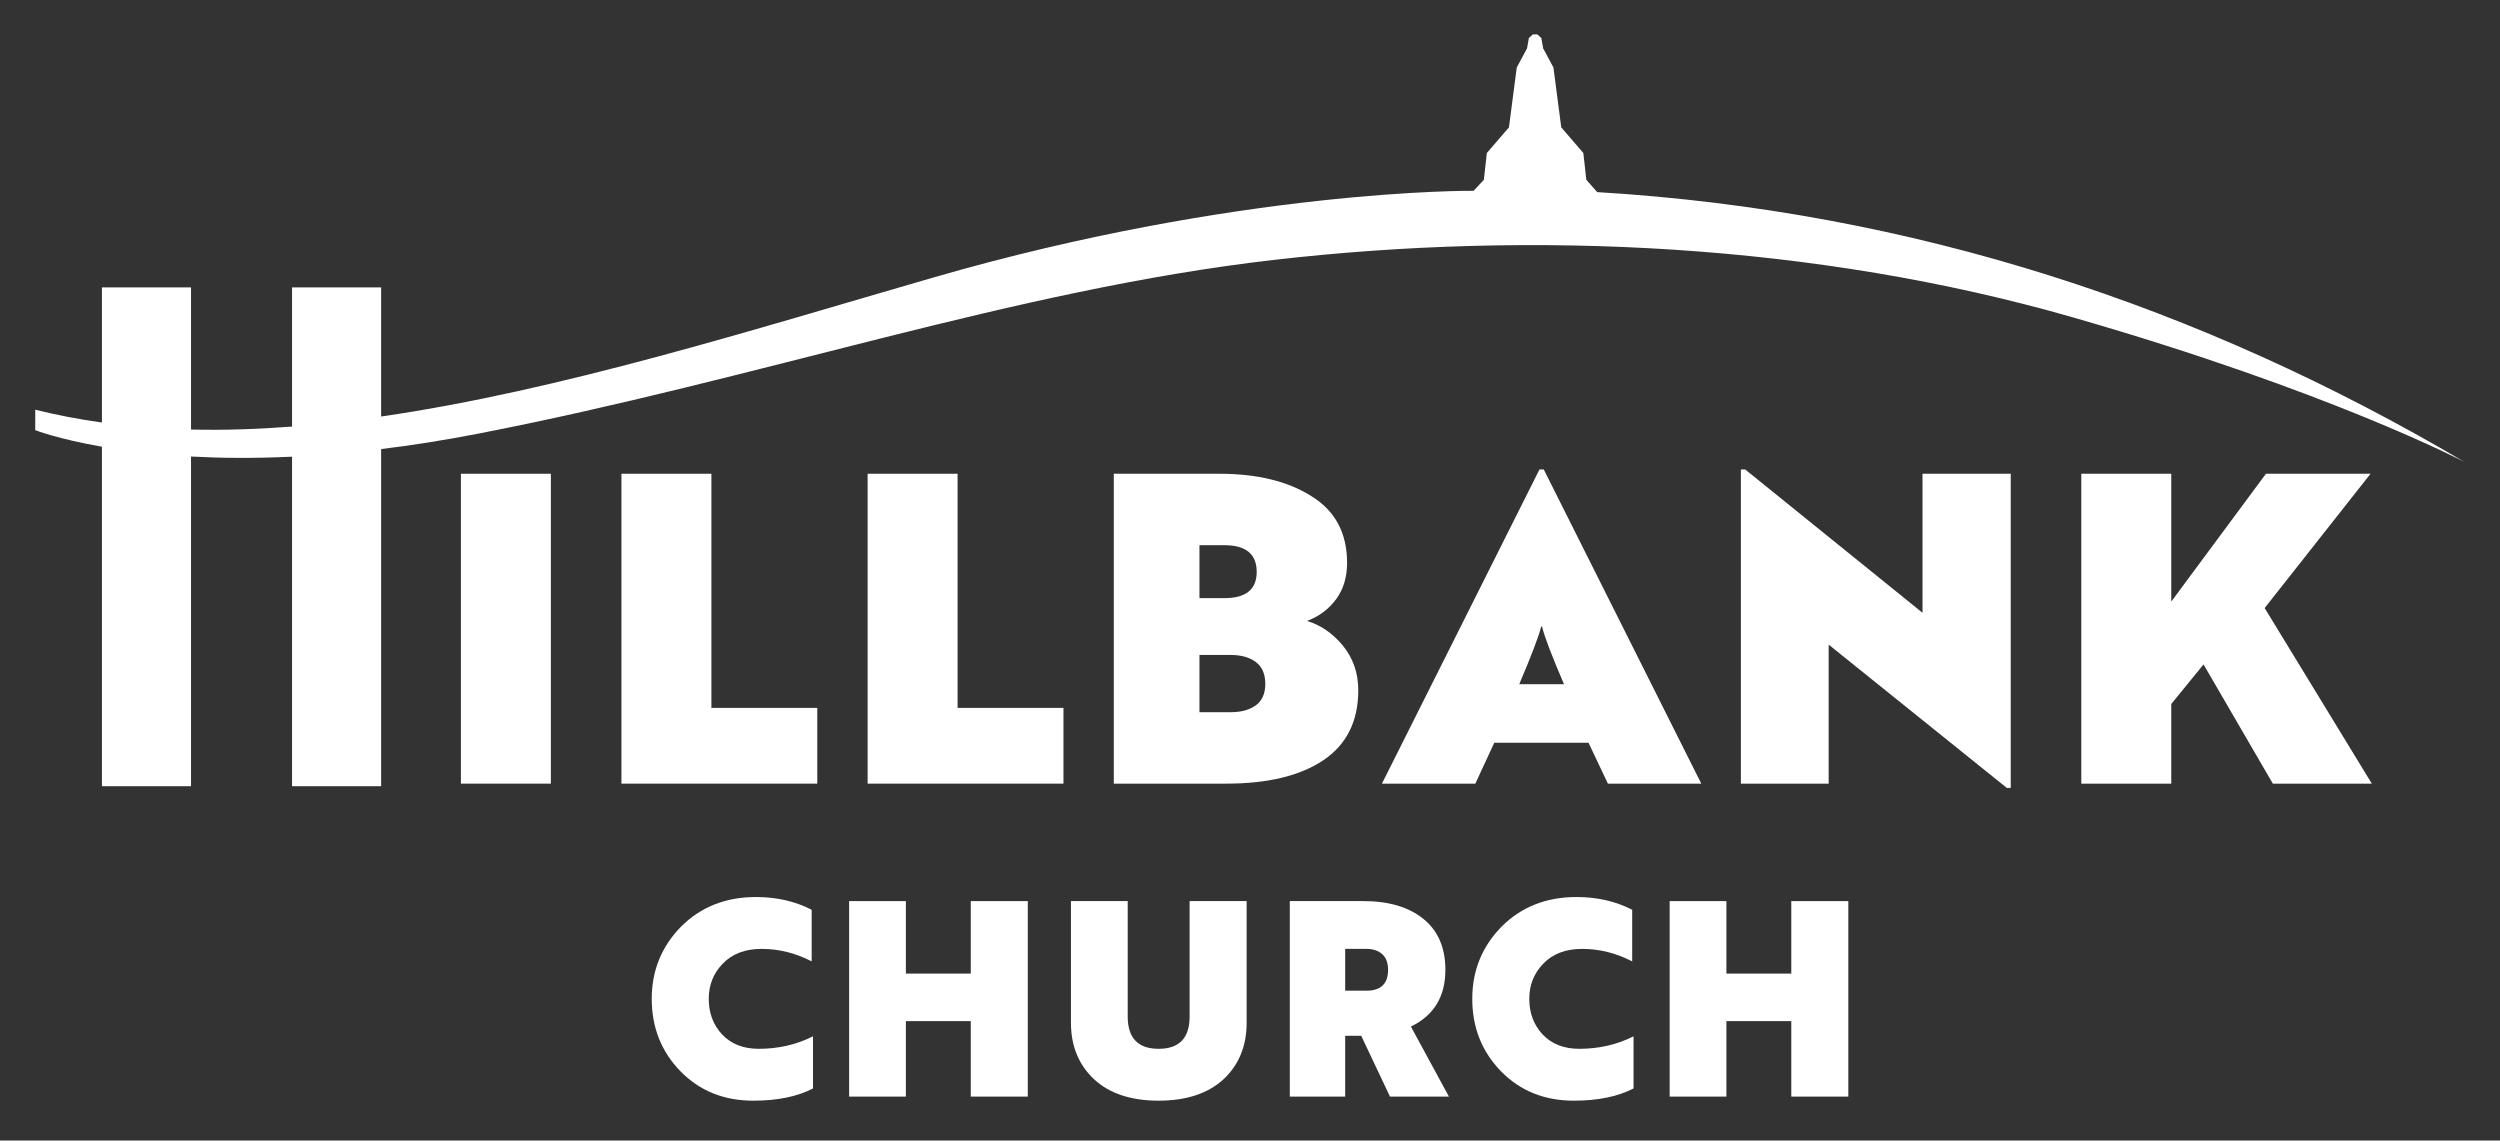
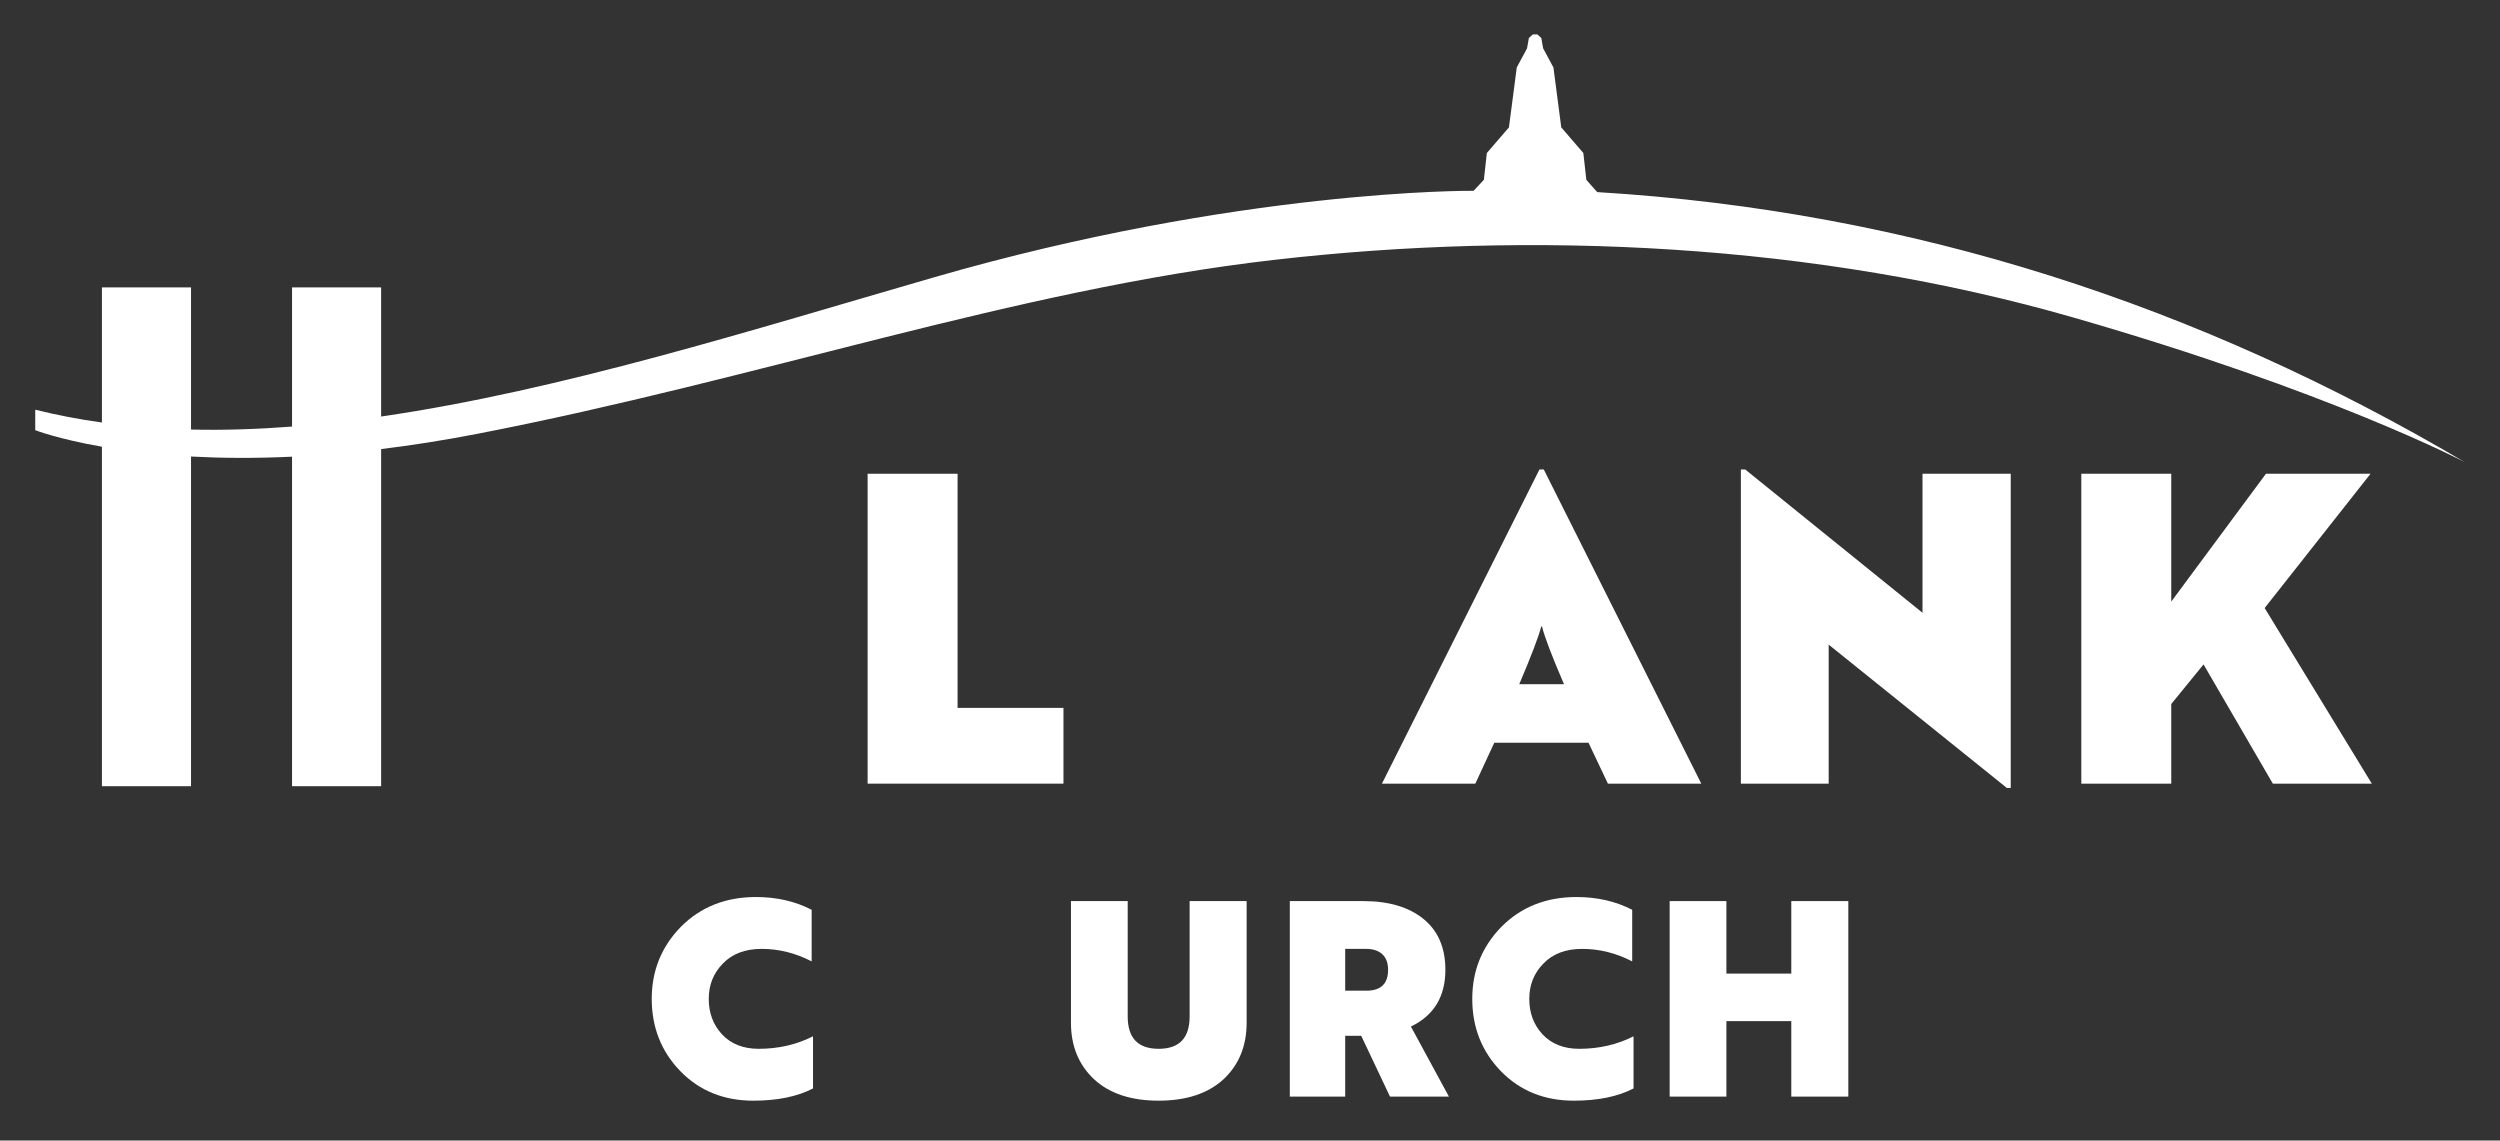
<svg xmlns="http://www.w3.org/2000/svg" version="1.1" id="Layer_1" x="0px" y="0px" width="813.75px" height="371.25px" viewBox="0 0 813.75 371.25" enable-background="new 0 0 813.75 371.25" xml:space="preserve">
  <rect x="0" y="0" width="813.75" height="371.25" fill="#333333" stroke="none" />
  <g>
    <path fill="#FFFFFF" d="M212.14,325.124c0-9.191,3.182-17.027,9.545-23.509c6.421-6.422,14.552-9.634,24.393-9.634   c6.717,0,12.756,1.385,18.118,4.154v16.792c-5.245-2.709-10.666-4.065-16.262-4.065c-5.362,0-9.576,1.591-12.639,4.772   c-3.064,3.124-4.596,6.953-4.596,11.489c0,4.596,1.443,8.456,4.331,11.578c2.946,3.124,6.923,4.685,11.932,4.685   c6.421,0,12.314-1.355,17.676-4.065v16.969c-5.126,2.651-11.608,3.978-19.444,3.978c-9.545,0-17.441-3.183-23.686-9.546   C215.262,342.301,212.14,334.435,212.14,325.124z" />
-     <path fill="#FFFFFF" d="M334.545,293.307v63.635h-18.56v-24.57h-21.123v24.57h-18.472v-63.635h18.472v23.599h21.123v-23.599H334.545z" />
    <path fill="#FFFFFF" d="M348.597,332.901v-39.595h18.472v37.563c0,7.013,3.358,10.518,10.076,10.518c6.717,0,10.075-3.505,10.075-10.518v-37.563   h18.56v39.595c0,7.602-2.534,13.759-7.601,18.472c-5.068,4.596-12.08,6.895-21.035,6.895c-8.957,0-15.939-2.299-20.946-6.895   C351.13,346.66,348.597,340.503,348.597,332.901z" />
    <path fill="#FFFFFF" d="M459.249,334.139l12.373,22.803h-19.179l-9.368-19.797h-5.215v19.797h-18.029v-63.635h23.951   c8.248,0,14.76,1.931,19.532,5.789c4.772,3.86,7.158,9.384,7.158,16.572C470.473,324.389,466.73,330.546,459.249,334.139z    M444.754,308.862h-6.894v13.61h6.894c4.714,0,7.07-2.268,7.07-6.805c0-2.239-0.634-3.934-1.899-5.082   C448.656,309.437,446.934,308.862,444.754,308.862z" />
    <path fill="#FFFFFF" d="M479.222,325.124c0-9.191,3.182-17.027,9.545-23.509c6.422-6.422,14.553-9.634,24.394-9.634   c6.717,0,12.756,1.385,18.118,4.154v16.792c-5.245-2.709-10.665-4.065-16.263-4.065c-5.362,0-9.575,1.591-12.638,4.772   c-3.064,3.124-4.597,6.953-4.597,11.489c0,4.596,1.443,8.456,4.331,11.578c2.945,3.124,6.923,4.685,11.932,4.685   c6.421,0,12.313-1.355,17.676-4.065v16.969c-5.126,2.651-11.608,3.978-19.443,3.978c-9.545,0-17.441-3.183-23.687-9.546   C482.344,342.301,479.222,334.435,479.222,325.124z" />
    <path fill="#FFFFFF" d="M601.628,293.307v63.635h-18.561v-24.57h-21.123v24.57h-18.472v-63.635h18.472v23.599h21.123v-23.599H601.628z" />
  </g>
  <g>
    <g>
-       <path fill="#FFFFFF" d="M150.028,154.208h29.28v100.867h-29.28V154.208z" />
-       <path fill="#FFFFFF" d="M266.023,230.419v24.656H202.28V154.208h29.28v76.21H266.023z" />
      <path fill="#FFFFFF" d="M346.155,230.419v24.656h-63.743V154.208h29.28v76.21H346.155z" />
-       <path fill="#FFFFFF" d="M399.108,255.075h-36.564V154.208h34.323c12.329,0,22.321,2.43,29.981,7.285c7.75,4.763,11.627,12.002,11.627,21.714    c0,4.671-1.191,8.616-3.572,11.838c-2.381,3.222-5.533,5.581-9.457,7.074c4.389,1.309,8.266,3.971,11.629,7.985    c3.361,4.11,5.043,8.966,5.043,14.569c0,10.087-3.783,17.676-11.348,22.766C423.205,252.531,412.648,255.075,399.108,255.075z     M398.548,177.464h-8.125v17.231h8.125c7.005,0,10.507-2.848,10.507-8.546C409.055,180.36,405.553,177.464,398.548,177.464z     M400.649,213.188h-10.227v18.632h10.227c3.362,0,6.07-0.746,8.126-2.241c2.053-1.493,3.082-3.828,3.082-7.005    c0-3.174-1.029-5.533-3.082-7.074C406.719,213.958,404.012,213.188,400.649,213.188z" />
      <path fill="#FFFFFF" d="M553.77,255.075h-30.4l-6.303-13.309h-30.682l-6.164,13.309h-30.4l51.275-102.268h1.4L553.77,255.075z M501.936,203.941    h-0.279c-0.75,3.082-3.131,9.34-7.145,18.772h14.568C505.064,213.376,502.682,207.117,501.936,203.941z" />
      <path fill="#FFFFFF" d="M654.494,256.477h-1.262l-57.998-46.651v45.25h-28.58V152.808h1.402l57.717,46.65v-45.25h28.721V256.477z" />
      <path fill="#FFFFFF" d="M737.566,154.208h34.043l-34.463,43.708l34.883,57.158h-32.221l-22.557-38.806l-10.506,12.889v25.917h-29.279V154.208    h29.279v41.608L737.566,154.208z" />
    </g>
    <path fill="#FFFFFF" d="M519.896,62.533l-3.546-3.996l-0.971-8.735l-7.19-8.339l-2.545-19.5l-3.353-6.235l-0.588-3.353l-1.294-1.176h-1.466   l-1.294,1.176l-0.59,3.353l-3.353,6.235l-2.544,19.5l-7.191,8.339l-0.971,8.735l-3.361,3.579l-0.521-0.005   c0,0-75.529-0.618-175.059,28.147c-59.343,17.15-121.363,36.797-180,45.321V93.55H95.063v45.296   c-11.142,0.862-22.12,1.223-32.885,0.974V93.55H33.18v43.981c-7.368-1.027-14.611-2.4-21.708-4.17v6.661   c0,0,7.335,2.877,21.708,5.382v110.515h28.998V148.601c9.626,0.521,20.597,0.629,32.885,0.05v107.268h28.997V146.173   c9.746-1.189,20.096-2.794,31.059-4.915c92.118-17.824,175.059-46.942,259.412-56.647c84.353-9.706,176.353-5.412,260.234,18.705   c83.883,24.118,127.53,47.118,127.53,47.118C716.052,99.547,622.483,68.702,519.896,62.533" />
  </g>
</svg>